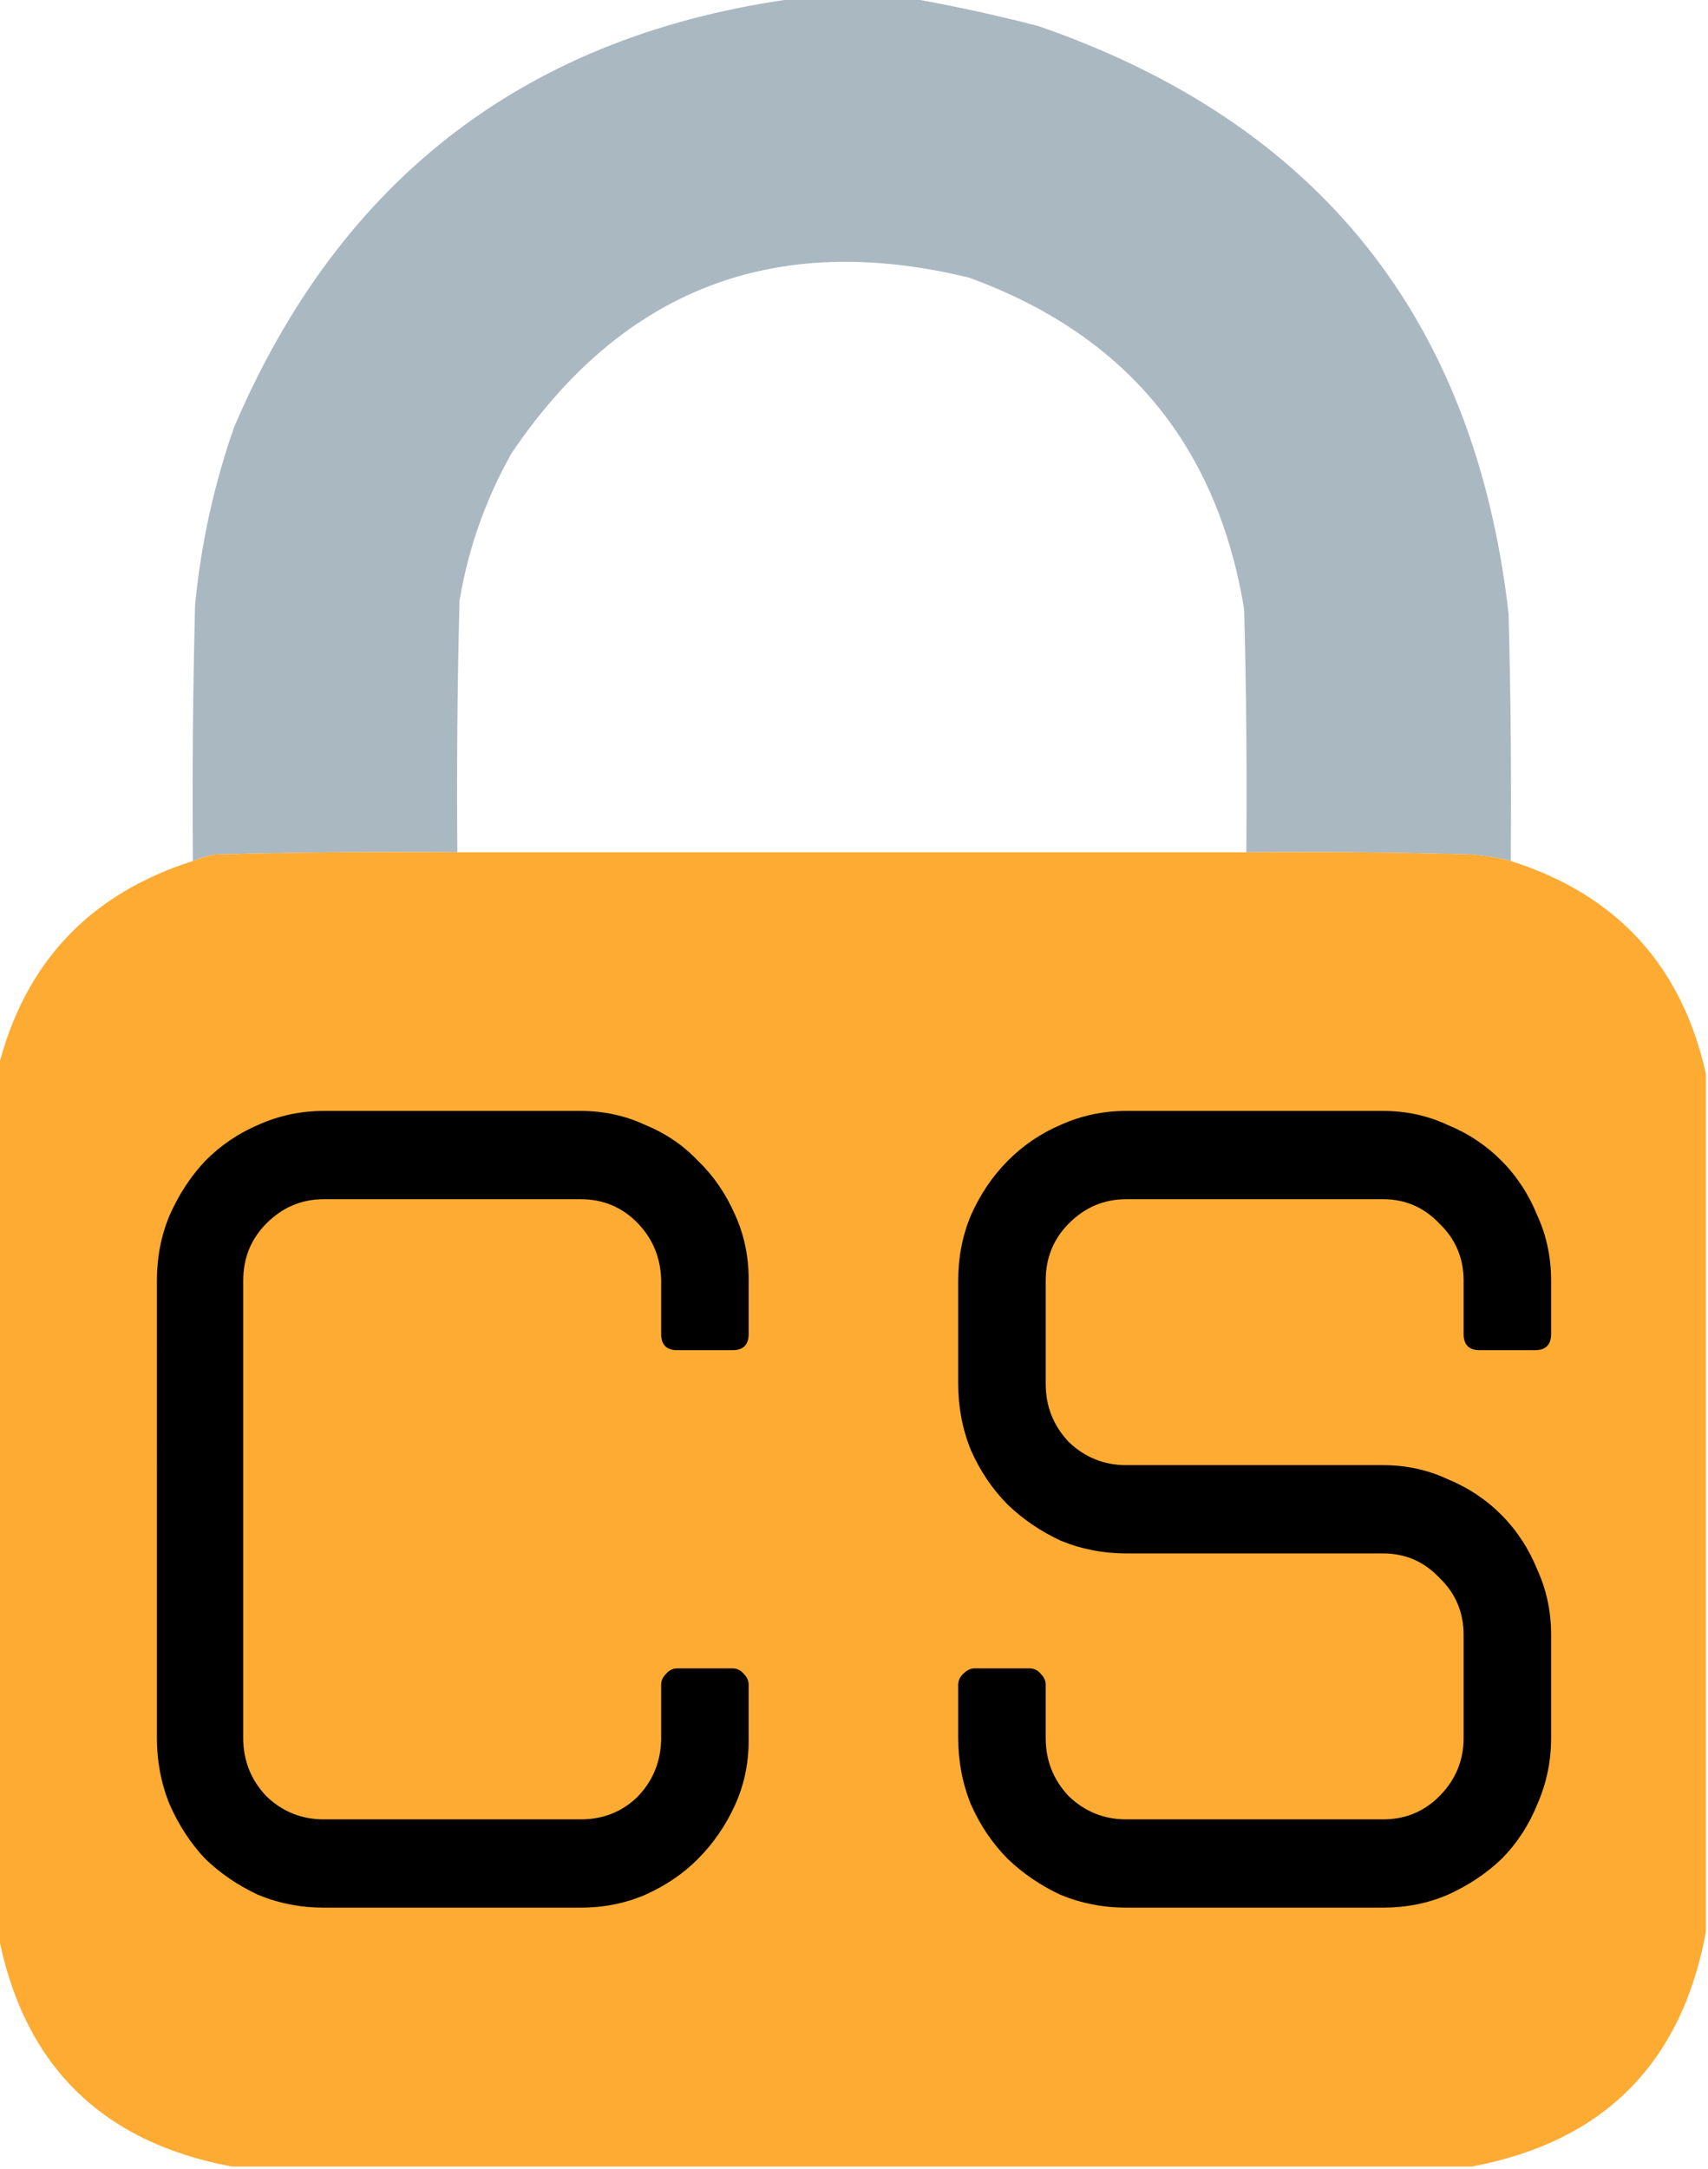
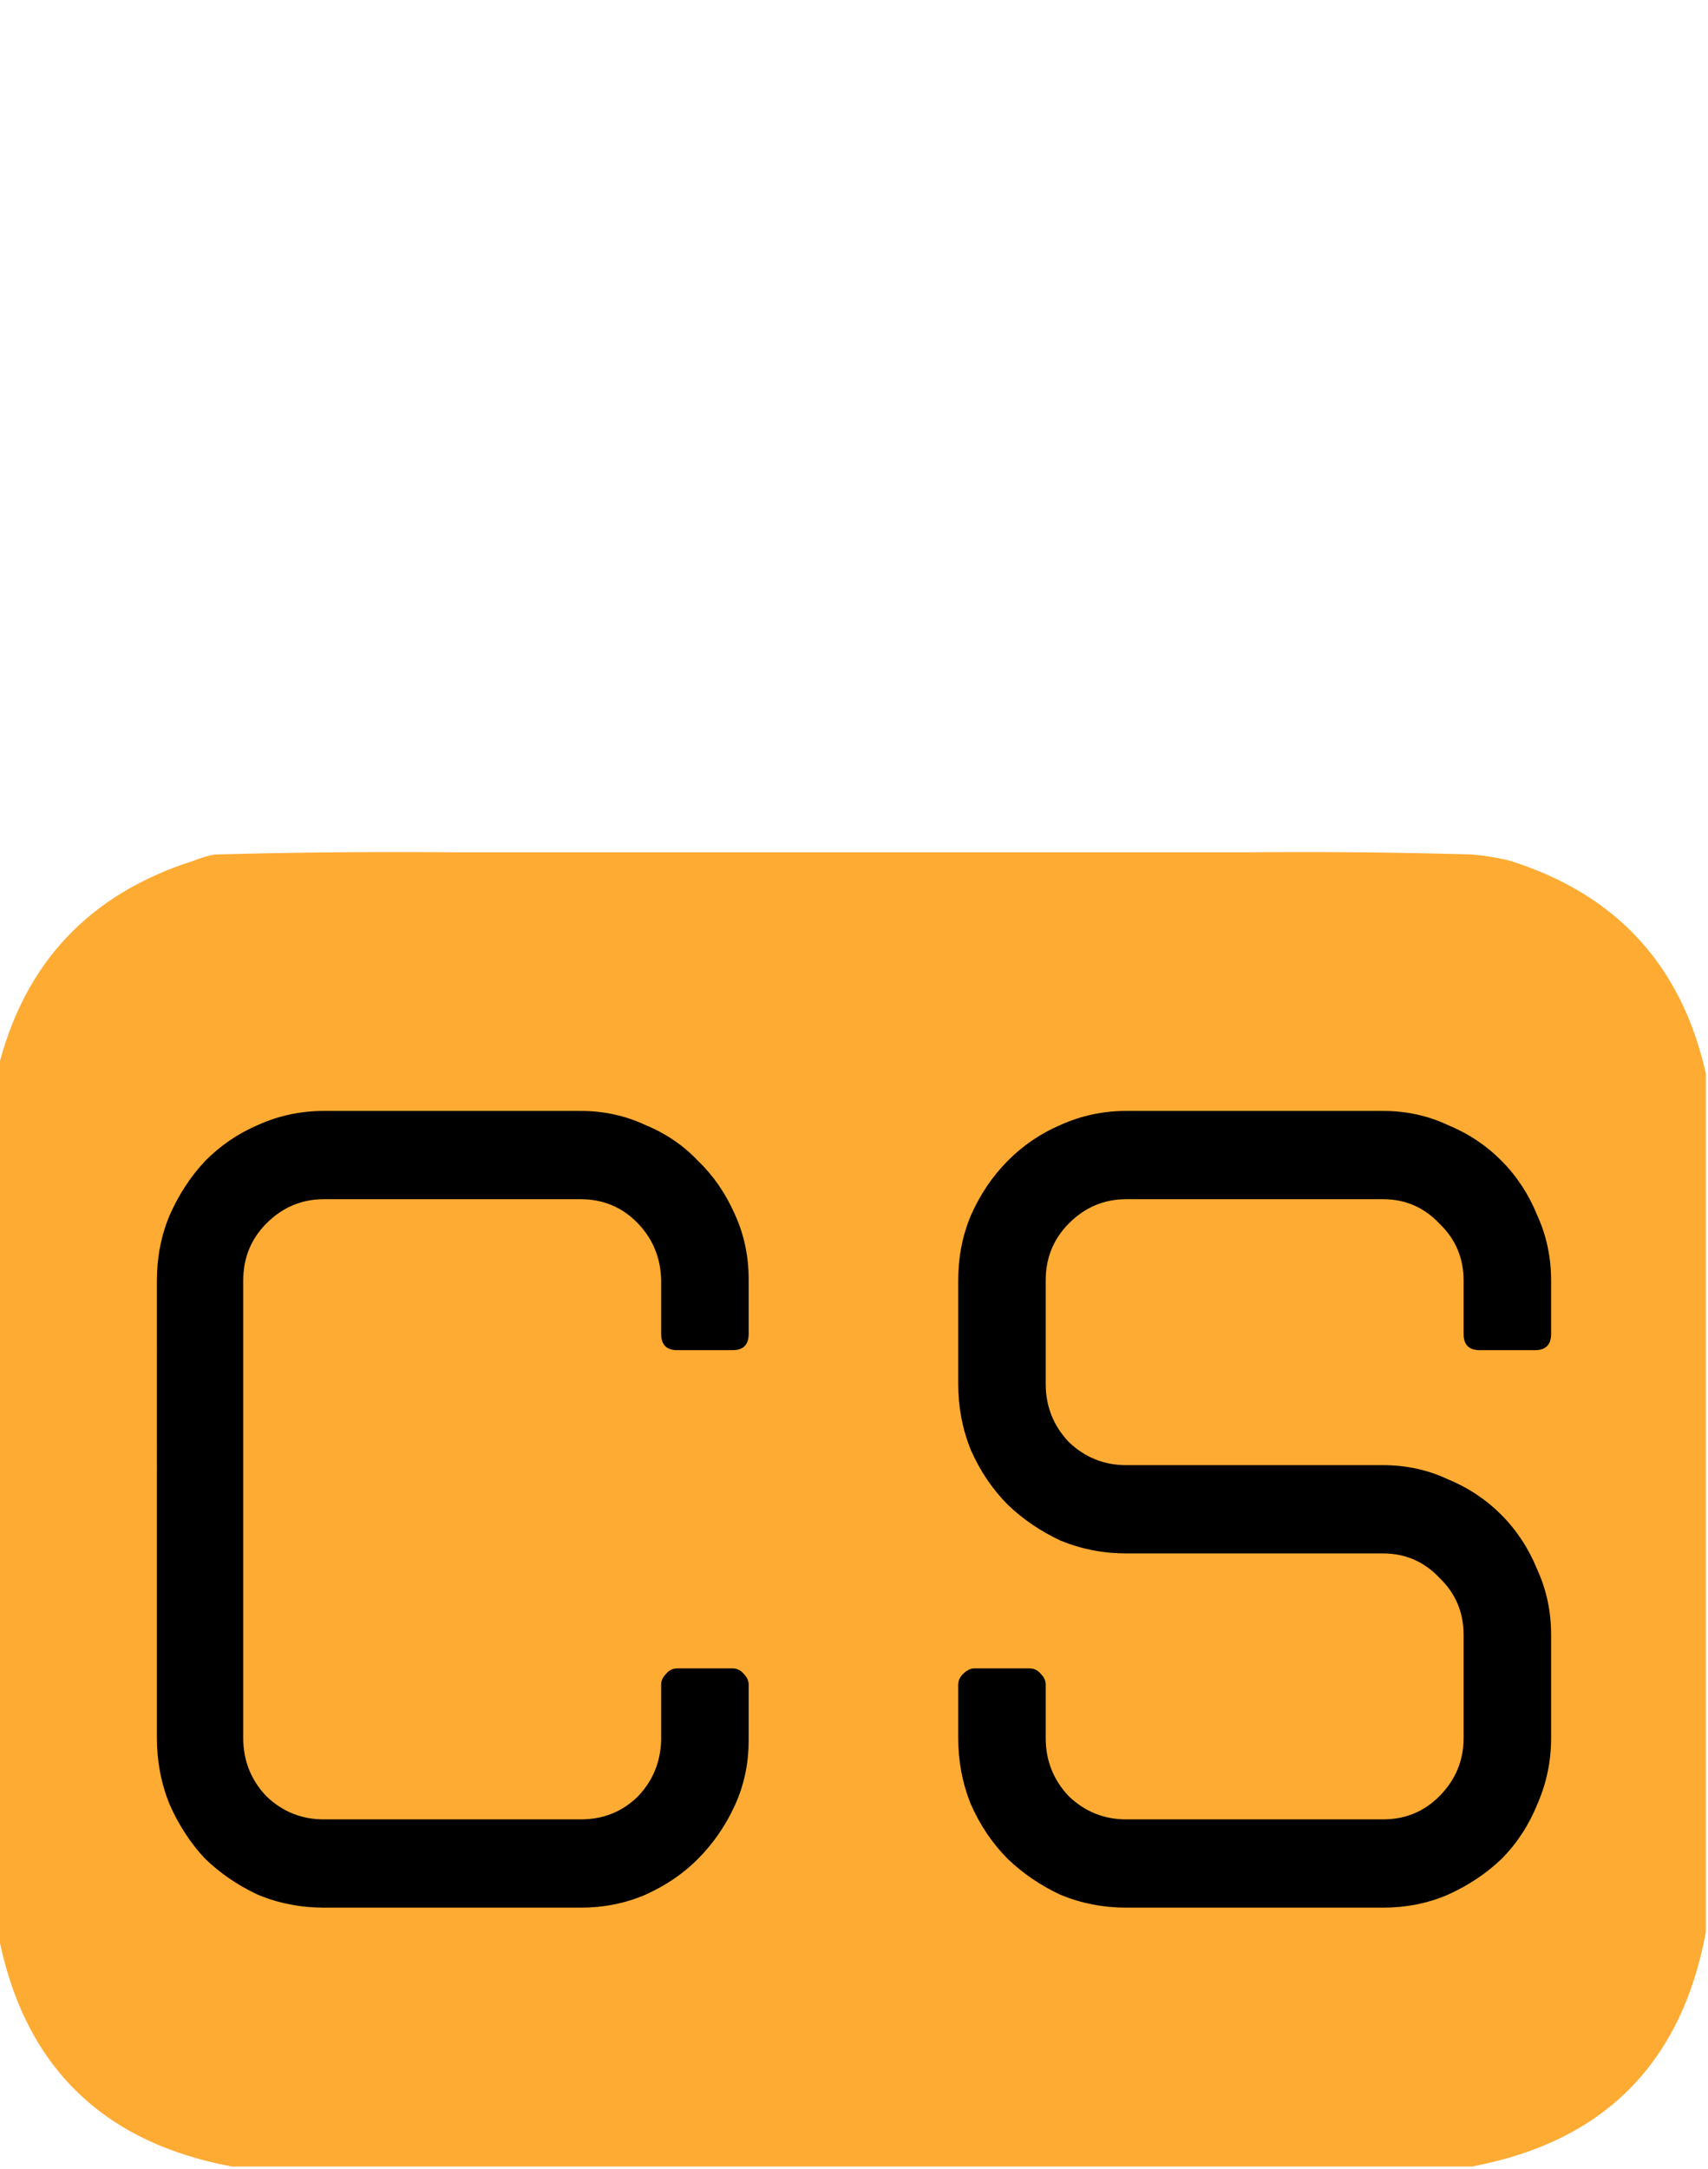
<svg xmlns="http://www.w3.org/2000/svg" version="1.1" width="394" height="500" style="clip-rule:evenodd;fill-rule:evenodd;image-rendering:optimizeQuality;shape-rendering:geometricPrecision;text-rendering:geometricPrecision" id="svg4">
  <defs id="defs4" />
  <g id="g1">
-     <path style="opacity:1" fill="#aab8c2" d="m 184.5,-0.5 c 8.333,0 16.667,0 25,0 9.962,1.742 19.962,3.908 30,6.5 64.584,22.3 100.751,67.467 108.5,135.5 0.5,18.997 0.667,37.997 0.5,57 -2.913,-0.741 -5.913,-1.241 -9,-1.5 -17.33,-0.5 -34.663,-0.667 -52,-0.5 0.167,-18.67 0,-37.336 -0.5,-56 C 280.798,102.627 259.631,77.127 223.5,64 178.783,53.124 143.616,66.624 118,104.5 c -5.989,10.634 -9.989,21.967 -12,34 -0.5,19.33 -0.667,38.664 -0.5,58 -18.67,-0.167 -37.336,0 -56,0.5 -1.748,0.352 -3.414,0.852 -5,1.5 -0.167,-19.669 0,-39.336 0.5,-59 1.345,-14.035 4.346,-27.701 9,-41 24.698,-57.874 68.198,-90.874 130.5,-99 z" id="path1" />
-   </g>
+     </g>
  <g id="g2">
    <path style="opacity:1" fill="#feab33" d="m 105.5,196.5 c 60.667,0 121.333,0 182,0 17.337,-0.167 34.67,0 52,0.5 3.087,0.259 6.087,0.759 9,1.5 24.416,7.747 39.416,24.08 45,49 0,66 0,132 0,198 -5.65,30.317 -23.65,48.317 -54,54 -95.333,0 -190.667,0 -286,0 -30.326,-5.66 -48.326,-23.66 -54,-54 0,-66.333 0,-132.667 0,-199 6.022,-24.357 21.022,-40.357 45,-48 1.586,-0.648 3.252,-1.148 5,-1.5 18.664,-0.5 37.33,-0.667 56,-0.5 z" id="path2" />
  </g>
  <path d="m 172.7,307.537 q 0,3.749 -3.718,3.749 h -12.748 q -3.718,0 -3.718,-3.749 v -12.585 q -0.266,-7.765 -5.577,-13.12 -5.312,-5.355 -13.013,-5.355 H 74.702 q -7.702,0 -13.279,5.623 -5.312,5.355 -5.312,13.12 v 105.498 q 0,7.765 5.312,13.388 5.577,5.355 13.279,5.355 h 59.223 q 7.702,0 13.013,-5.087 5.312,-5.355 5.577,-13.12 v -12.853 q 0,-1.339 1.062,-2.41 1.062,-1.339 2.656,-1.339 h 12.748 q 1.593,0 2.656,1.339 1.062,1.071 1.062,2.41 v 12.853 q 0,8.033 -3.187,14.995 -3.187,6.962 -8.498,12.317 -5.046,5.087 -12.217,8.301 -6.905,2.945 -14.872,2.945 H 74.702 q -7.967,0 -15.138,-2.945 -6.905,-3.213 -12.217,-8.301 -5.046,-5.355 -8.233,-12.585 -2.921,-7.23 -2.921,-15.262 V 295.22 q 0,-8.033 2.921,-14.995 3.187,-7.23 8.233,-12.585 5.312,-5.355 12.217,-8.301 7.171,-3.213 15.138,-3.213 h 59.223 q 7.967,0 14.872,3.213 7.171,2.945 12.217,8.301 5.312,5.087 8.498,12.317 3.187,6.962 3.187,14.995 z m 48.335,93.181 v -12.317 q 0,-1.339 1.062,-2.41 1.328,-1.339 2.656,-1.339 h 12.748 q 1.593,0 2.656,1.339 1.062,1.071 1.062,2.41 v 12.317 q 0,7.765 5.312,13.388 5.577,5.355 13.279,5.355 h 59.223 q 7.702,0 13.013,-5.355 5.577,-5.623 5.577,-13.388 V 376.887 q 0,-7.765 -5.577,-13.12 -5.312,-5.623 -13.013,-5.623 h -59.223 q -7.967,0 -15.138,-2.945 -6.905,-3.213 -12.216,-8.301 -5.312,-5.355 -8.498,-12.585 -2.921,-7.23 -2.921,-15.262 v -23.831 q 0,-8.033 2.921,-14.995 3.187,-7.23 8.498,-12.585 5.312,-5.355 12.216,-8.301 7.171,-3.213 15.138,-3.213 h 59.223 q 7.967,0 14.872,3.213 7.171,2.945 12.482,8.301 5.312,5.355 8.233,12.585 3.187,6.962 3.187,14.995 v 12.317 q 0,3.749 -3.718,3.749 h -12.748 q -3.718,0 -3.718,-3.749 v -12.317 q 0,-7.765 -5.577,-13.12 -5.312,-5.623 -13.013,-5.623 h -59.223 q -7.702,0 -13.279,5.623 -5.312,5.355 -5.312,13.12 v 23.831 q 0,7.765 5.312,13.388 5.577,5.355 13.279,5.355 h 59.223 q 7.967,0 14.872,3.213 7.171,2.945 12.482,8.301 5.312,5.355 8.233,12.585 3.187,6.962 3.187,14.995 v 23.831 q 0,8.033 -3.187,15.262 -2.921,7.23 -8.233,12.585 -5.312,5.087 -12.482,8.301 -6.905,2.945 -14.872,2.945 h -59.223 q -7.967,0 -15.138,-2.945 -6.905,-3.213 -12.216,-8.301 -5.312,-5.355 -8.498,-12.585 -2.921,-7.23 -2.921,-15.262 z" id="text7" style="font-size:266.667px;font-family:'Disket Mono';-inkscape-font-specification:'Disket Mono';stroke-width:0.991" aria-label="CS" />
</svg>